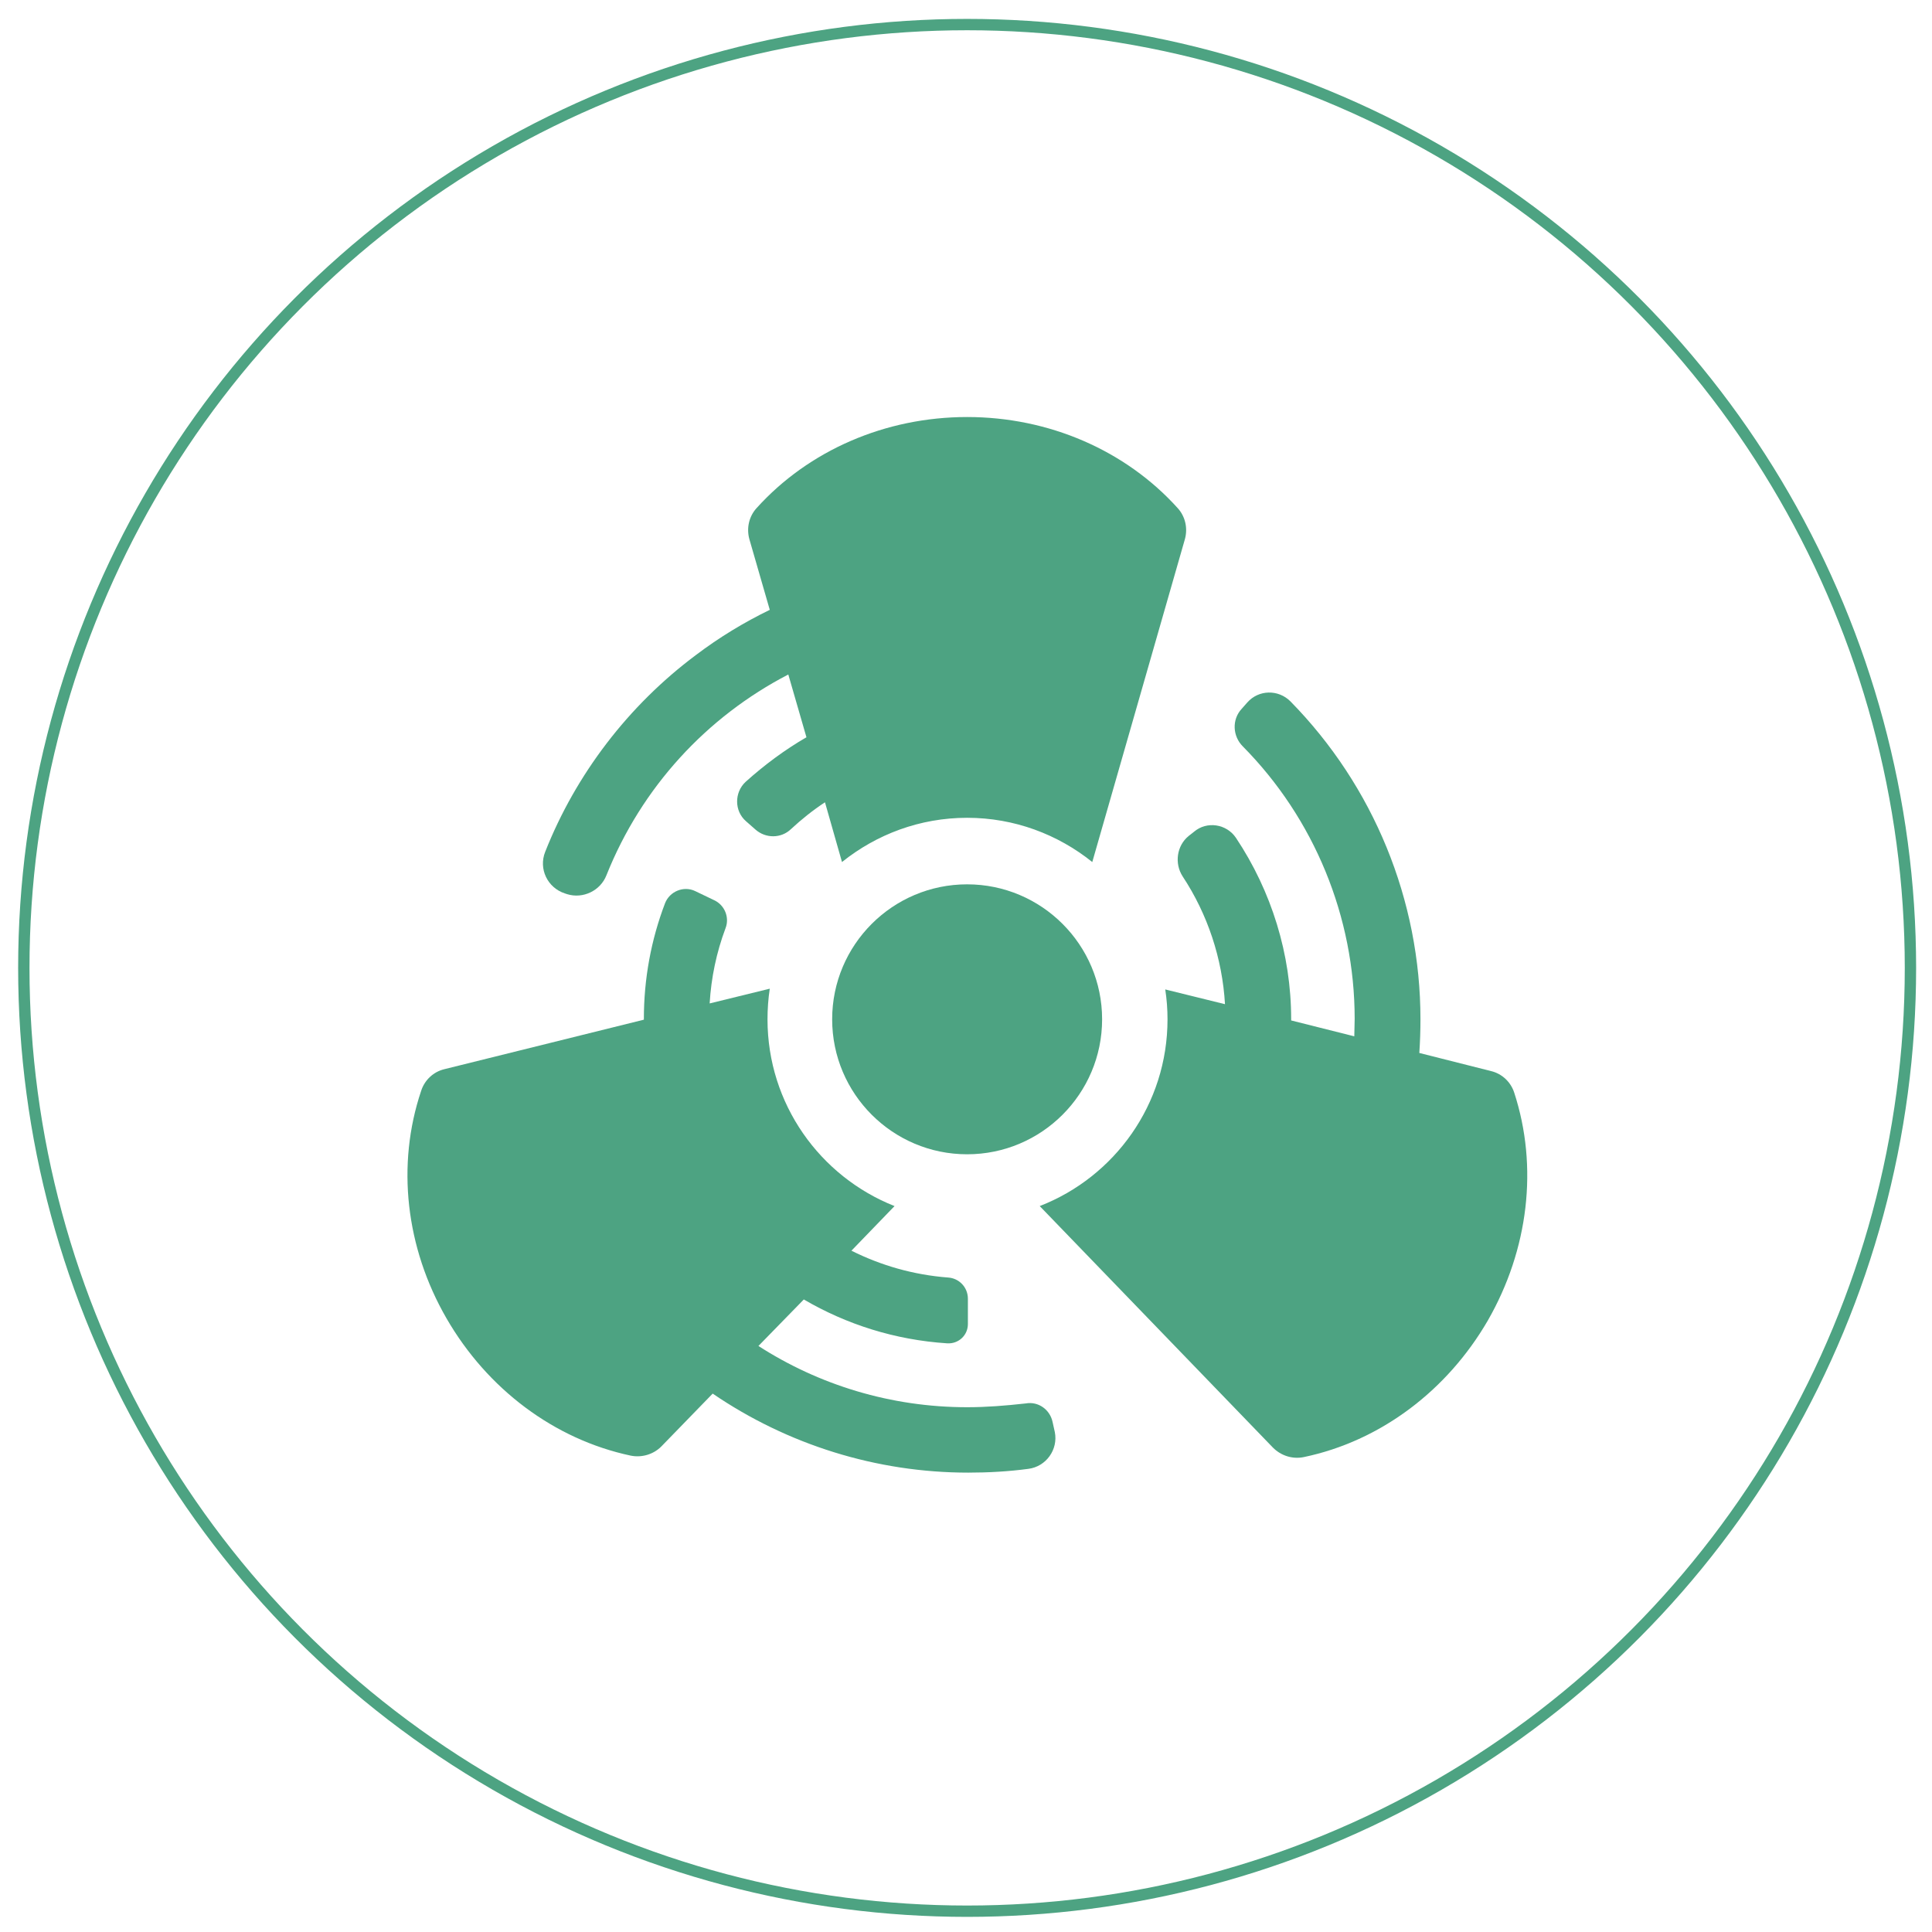
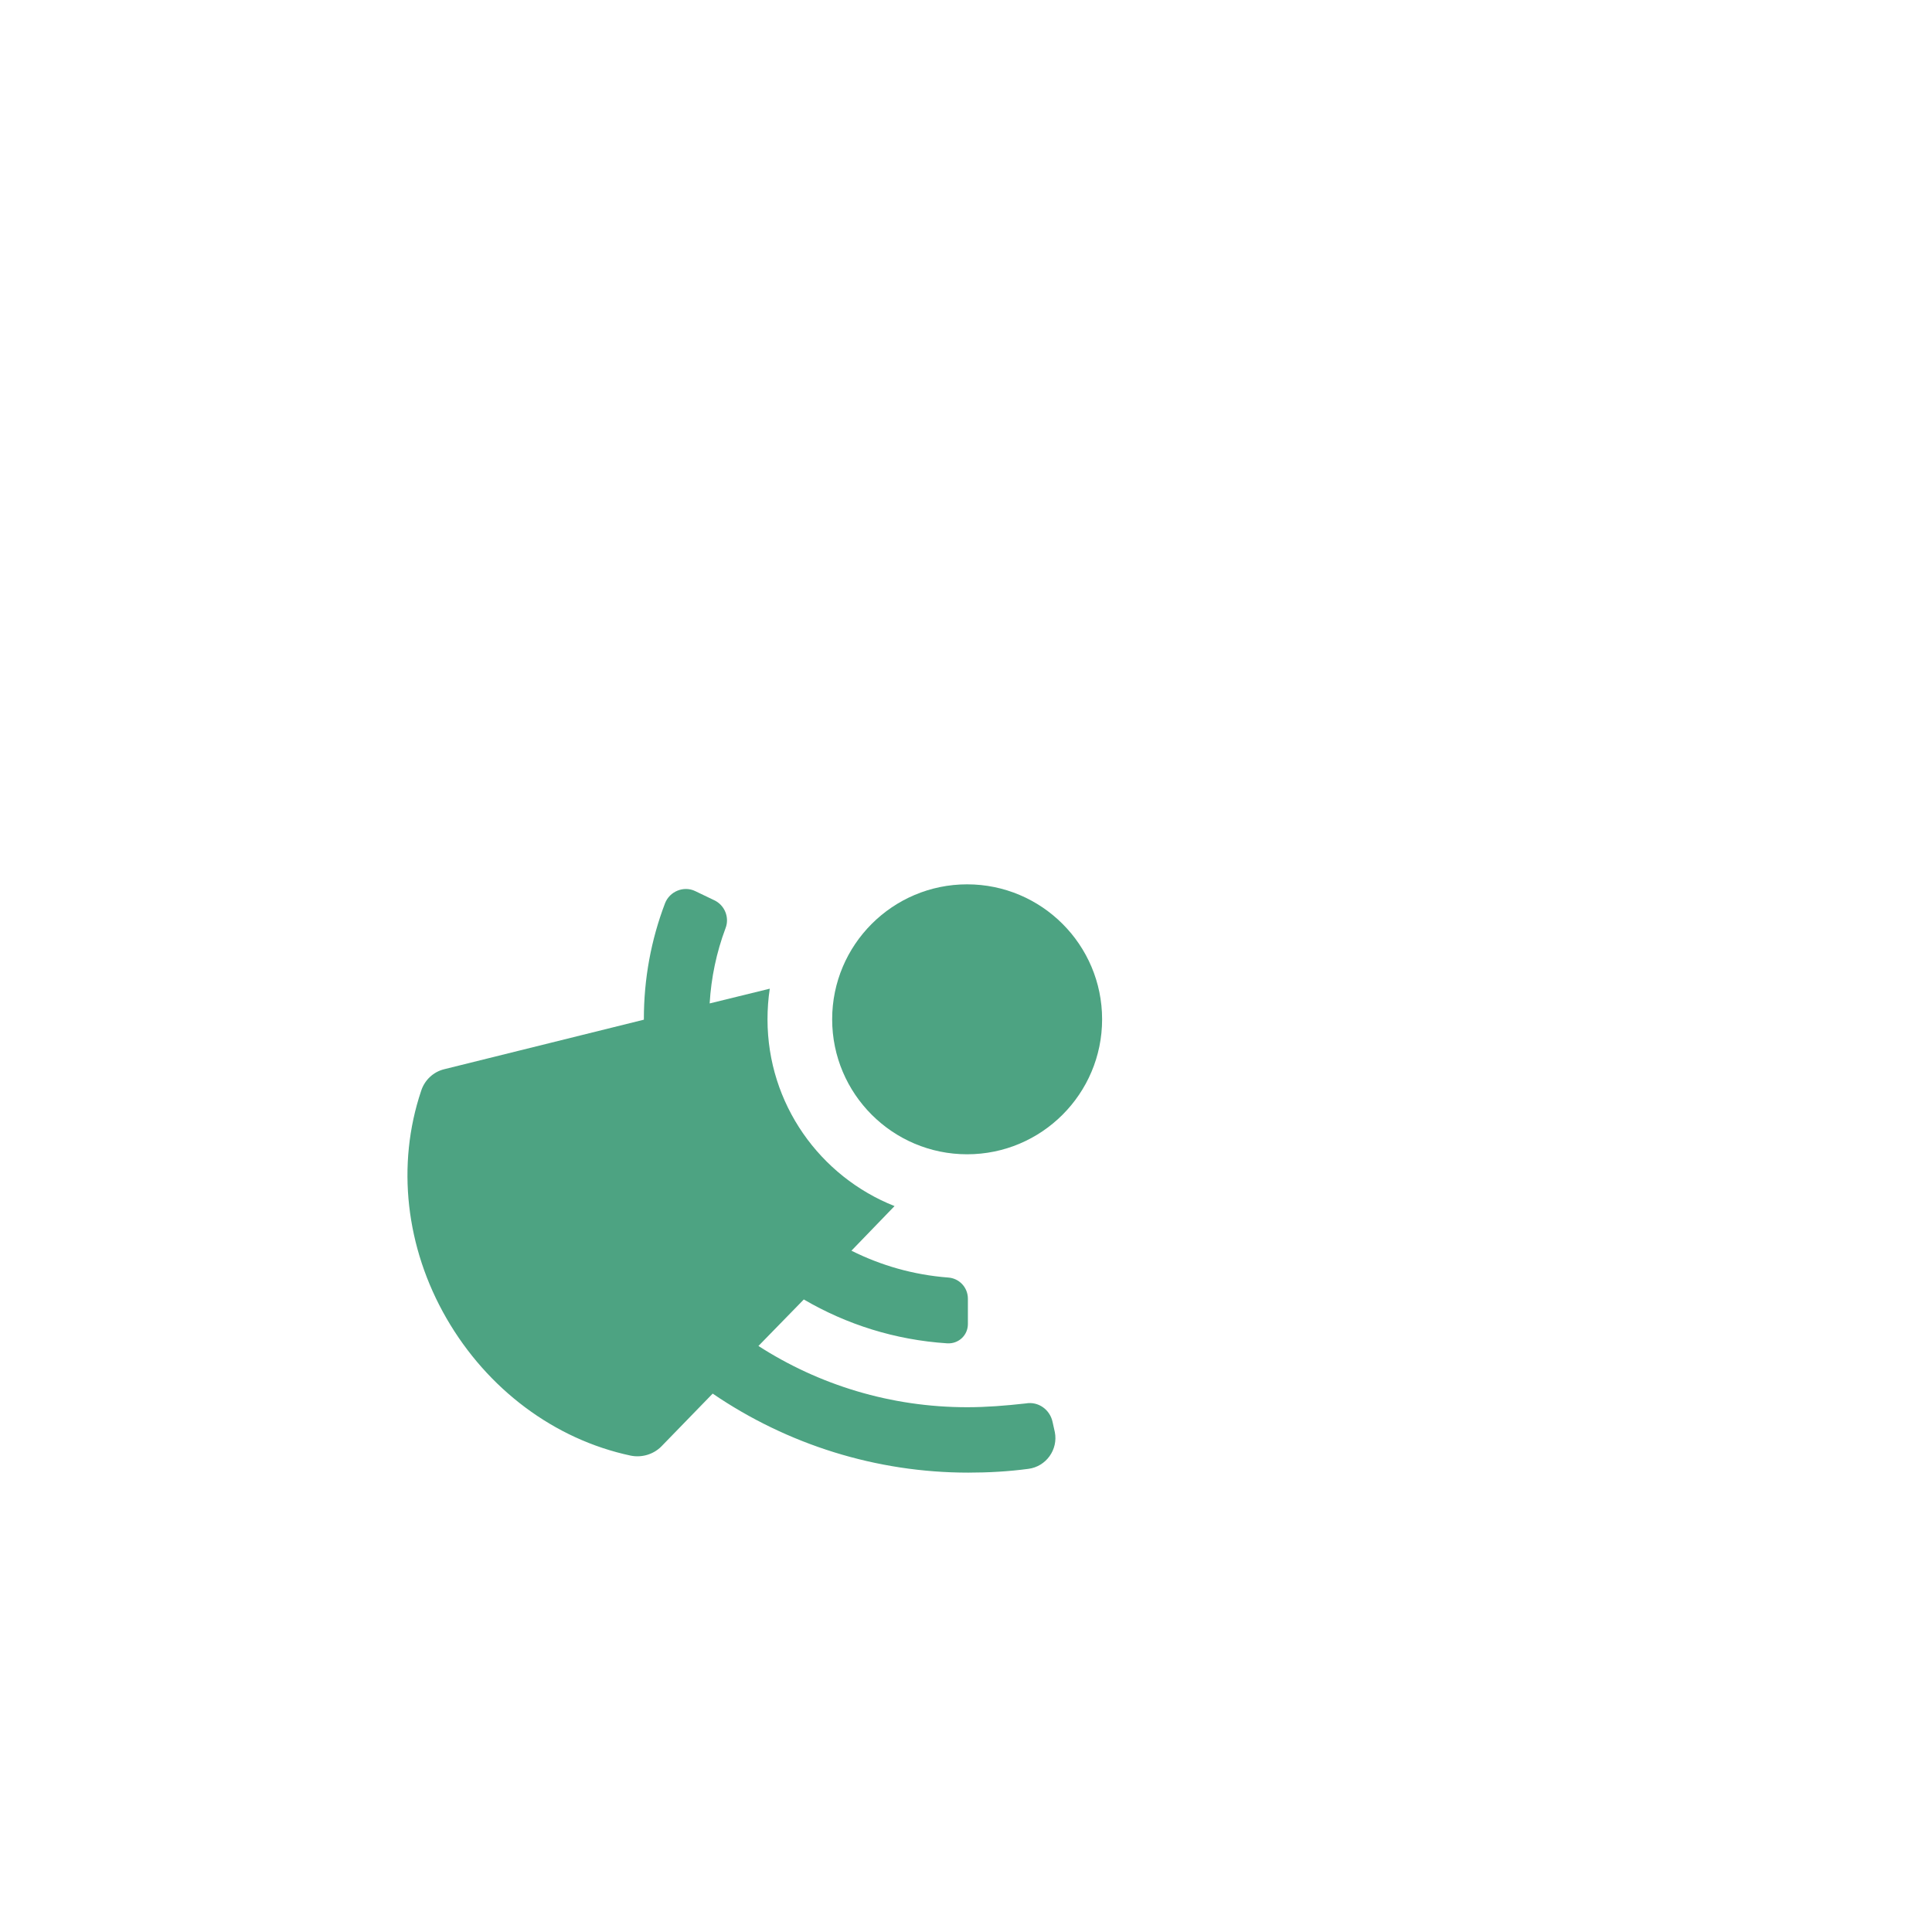
<svg xmlns="http://www.w3.org/2000/svg" version="1.1" id="圖層_1" x="0px" y="0px" viewBox="0 0 511 511" style="enable-background:new 0 0 511 511;" xml:space="preserve">
  <style type="text/css">
	.st0{fill:none;stroke:#4DA382;stroke-width:3;stroke-miterlimit:10;}
	.st1{fill:#4DA382;}
</style>
-   <circle class="st0" cx="255.8" cy="256" r="249.5" />
  <g>
    <path class="st1" d="M255.8,372.2c-20.2,0-39.2-5.9-55.2-16.2l12-12.3c11.3,6.6,24.1,10.7,37.9,11.6c3,0.2,5.5-2.1,5.5-5.1v-6.7   c0-3-2.3-5.4-5.2-5.6c-9.2-0.7-17.8-3.2-25.6-7.1l11.4-11.8c-19.7-7.8-33.6-27-33.6-49.4c0-2.7,0.2-5.5,0.6-8.1l-15.9,3.9   c0.4-6.8,1.8-13.5,4.2-19.9c1.1-2.8-0.2-6.1-3-7.4l-5-2.4c-3.1-1.5-6.8,0.1-8,3.2c-3.7,9.7-5.6,20-5.6,30.6v0.2l-52.8,13.1   c-2.9,0.7-5.2,2.9-6.1,5.7l0,0c-6.6,19.6-4.1,41.5,6.7,60.2c10.8,18.7,28.5,32,48.7,36.3l0,0c2.9,0.6,6-0.3,8.1-2.4l13.6-14   c19.8,13.5,43.3,20.9,67.6,20.9c5.3,0,10.7-0.3,15.9-1c4.7-0.6,7.9-5.1,7-9.7l-0.6-2.7c-0.7-3.3-3.8-5.5-7.1-4.9   C265.9,371.8,260.9,372.2,255.8,372.2z" />
    <path class="st1" d="M291.5,269.6c0,19.7-16,35.7-35.7,35.7s-35.7-16-35.7-35.7s16-35.7,35.7-35.7S291.5,249.9,291.5,269.6z" />
-     <path class="st1" d="M208.5,178.4l4.8,16.6c-5.7,3.3-11.1,7.3-16.1,11.8c-3,2.8-3,7.7,0.1,10.4l2.5,2.2c2.7,2.4,6.8,2.4,9.4-0.1   c2.8-2.6,5.8-5,9-7.1l4.5,15.8c9.1-7.3,20.6-11.7,33.1-11.7c12.5,0,24,4.4,33.1,11.7l24.5-85.4c0.8-2.9,0.1-6-1.9-8.2l0,0   c-13.8-15.3-34.1-24.1-55.7-24.1s-41.9,8.8-55.7,24.1l0,0c-2,2.2-2.7,5.3-1.9,8.2l5.4,18.7c-6.8,3.3-13.4,7.3-19.6,12   c-17.8,13.3-31.7,31.5-39.8,52c-1.8,4.5,0.6,9.5,5.2,11l0.6,0.2c4.2,1.3,8.8-0.9,10.4-5C169.7,208.2,186.9,189.6,208.5,178.4z" />
-     <path class="st1" d="M400.5,289L400.5,289c-0.9-2.8-3.2-5-6.1-5.7l-19-4.8c0.2-3,0.3-5.9,0.3-8.9c0-31.5-12.4-61.7-34.4-84.1   c-3.2-3.2-8.4-3.1-11.4,0.3l-1.5,1.7c-2.6,2.8-2.4,7.2,0.3,9.9c18.9,19.1,29.6,45.1,29.6,72.1c0,1.6-0.1,3.1-0.1,4.6l-16.7-4.2   c0-0.1,0-0.3,0-0.4c0-17.1-5.2-33.8-14.6-47.9c-2.5-3.7-7.7-4.5-11.1-1.6l-1.4,1.1c-3.2,2.6-3.8,7.3-1.6,10.7   c6.6,10,10.5,21.7,11.2,33.8l-15.8-3.9c0.4,2.6,0.6,5.2,0.6,7.9c0,22.5-14,41.7-33.8,49.4l61.7,63.9c2.1,2.1,5.1,3.1,8.1,2.5l0,0   c20.2-4.2,37.9-17.5,48.7-36.1C404.3,330.5,406.9,308.6,400.5,289z" />
  </g>
</svg>